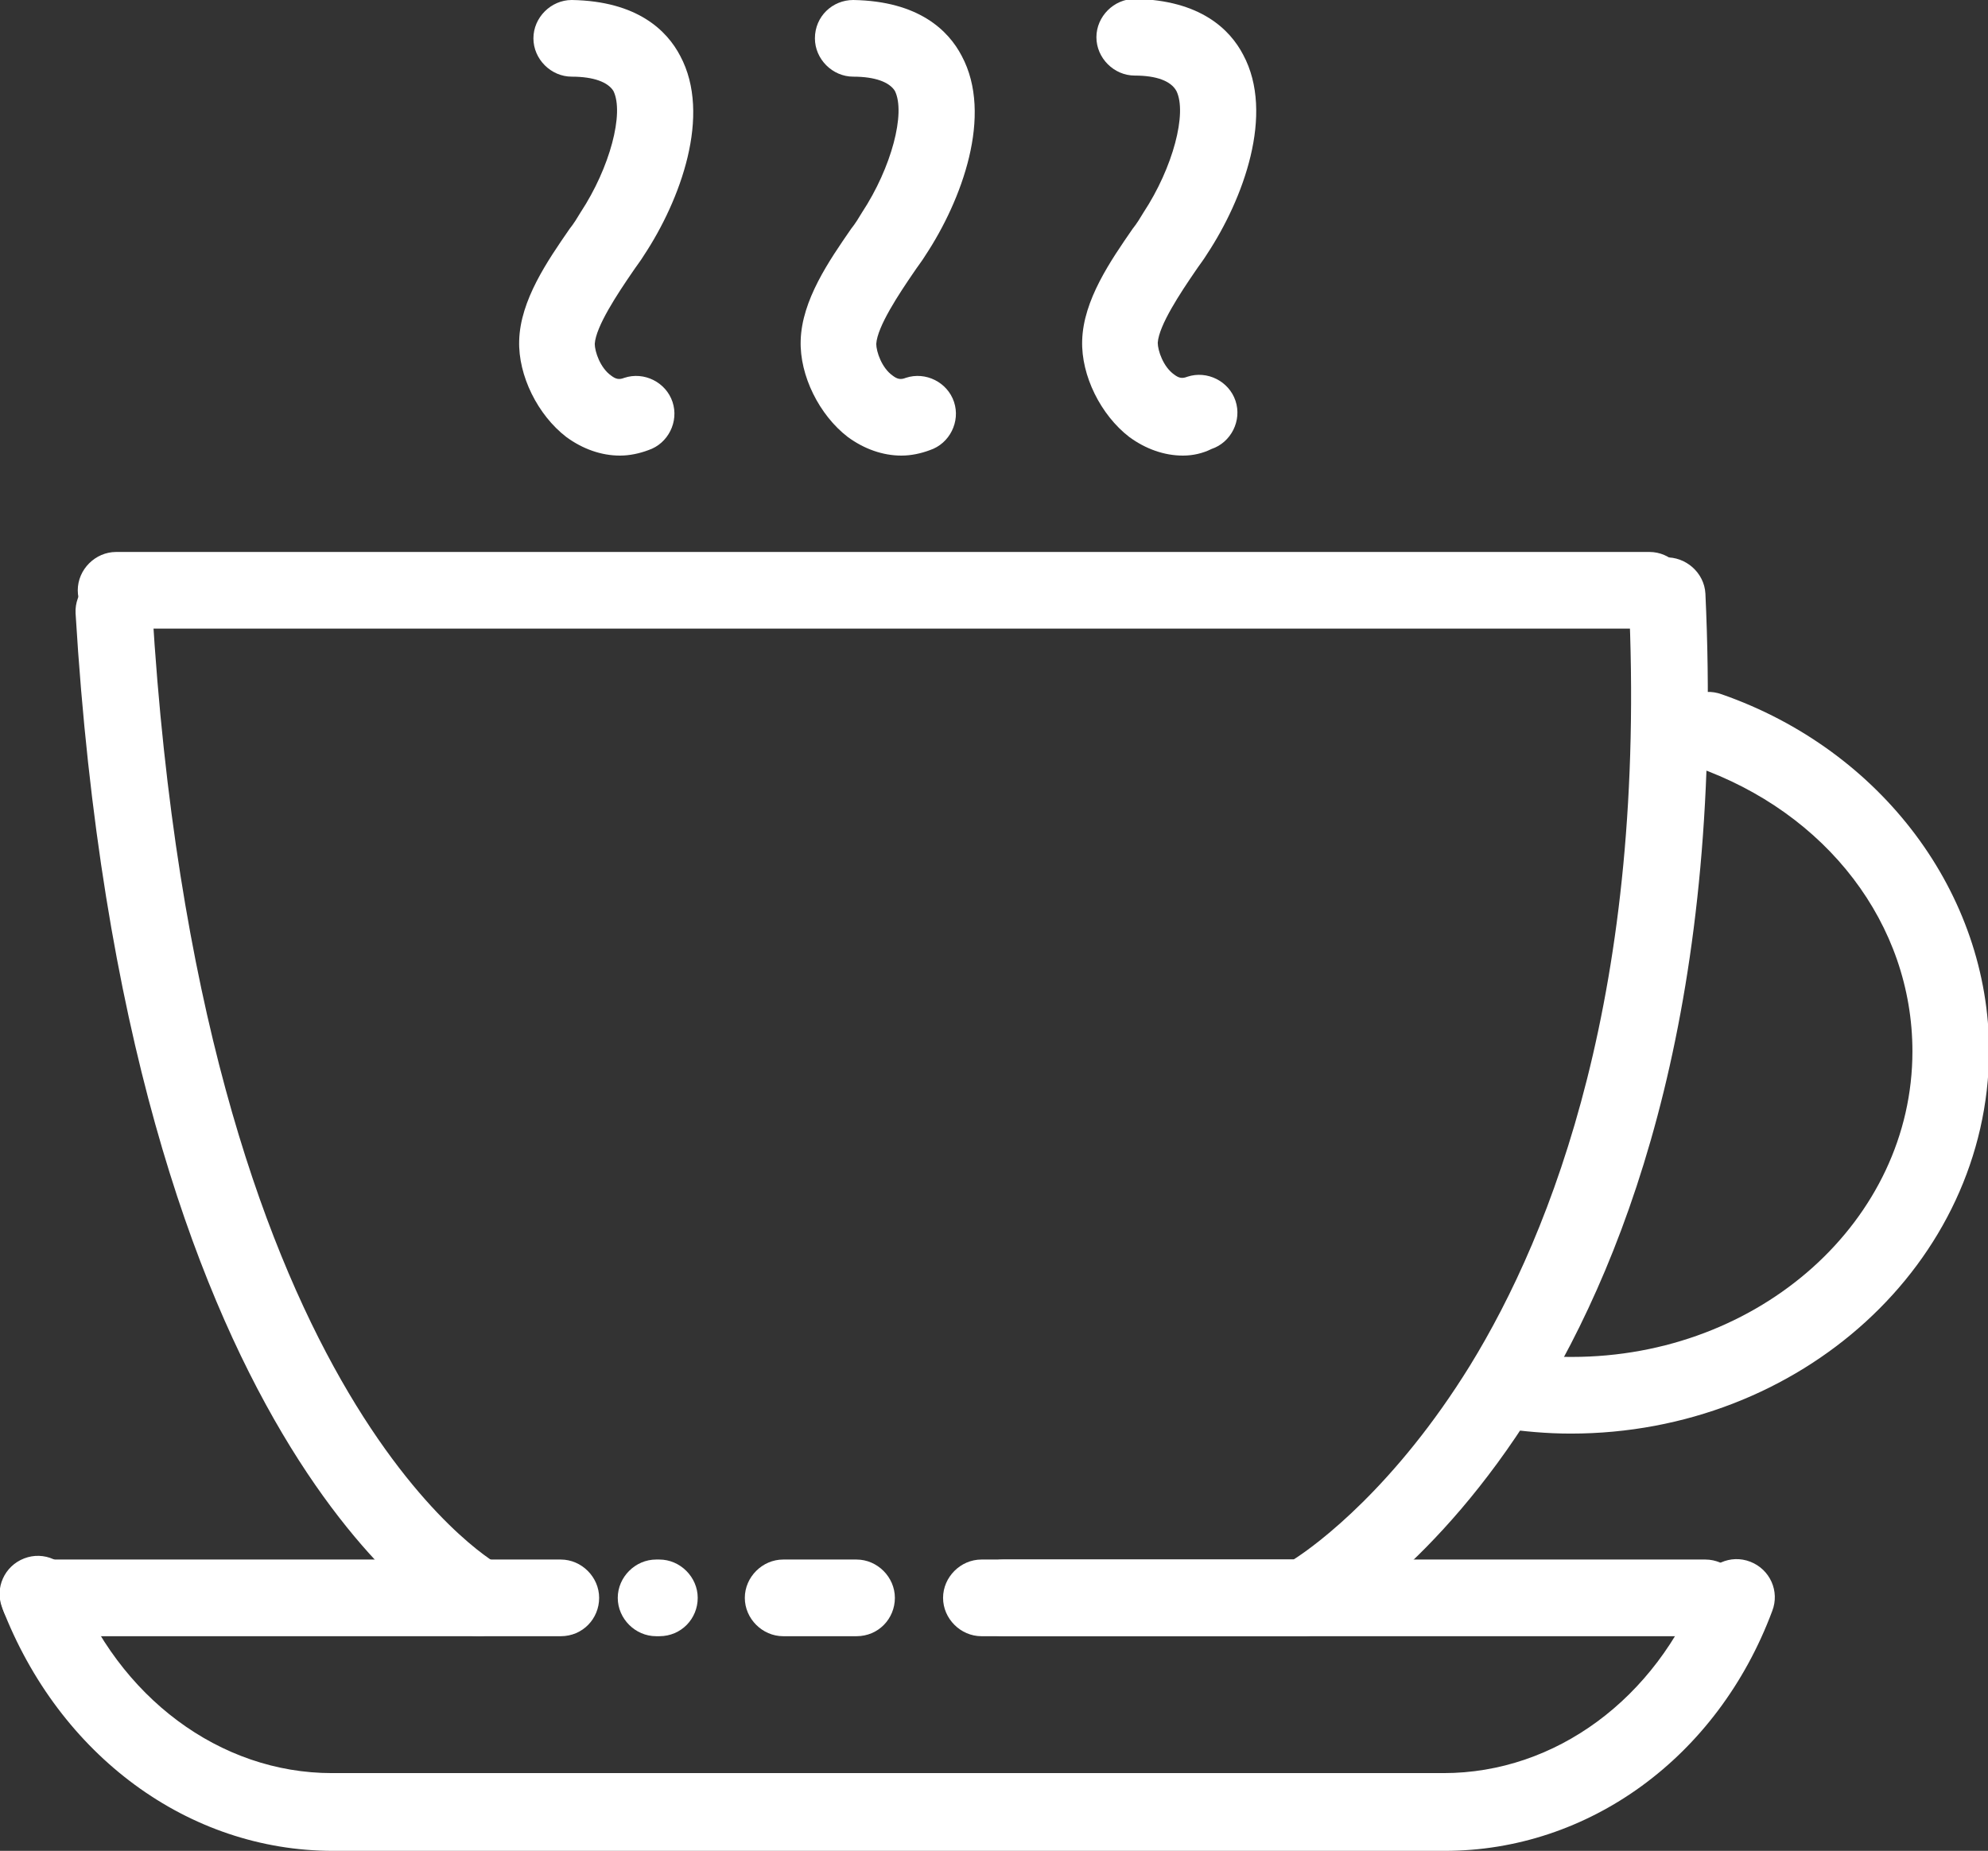
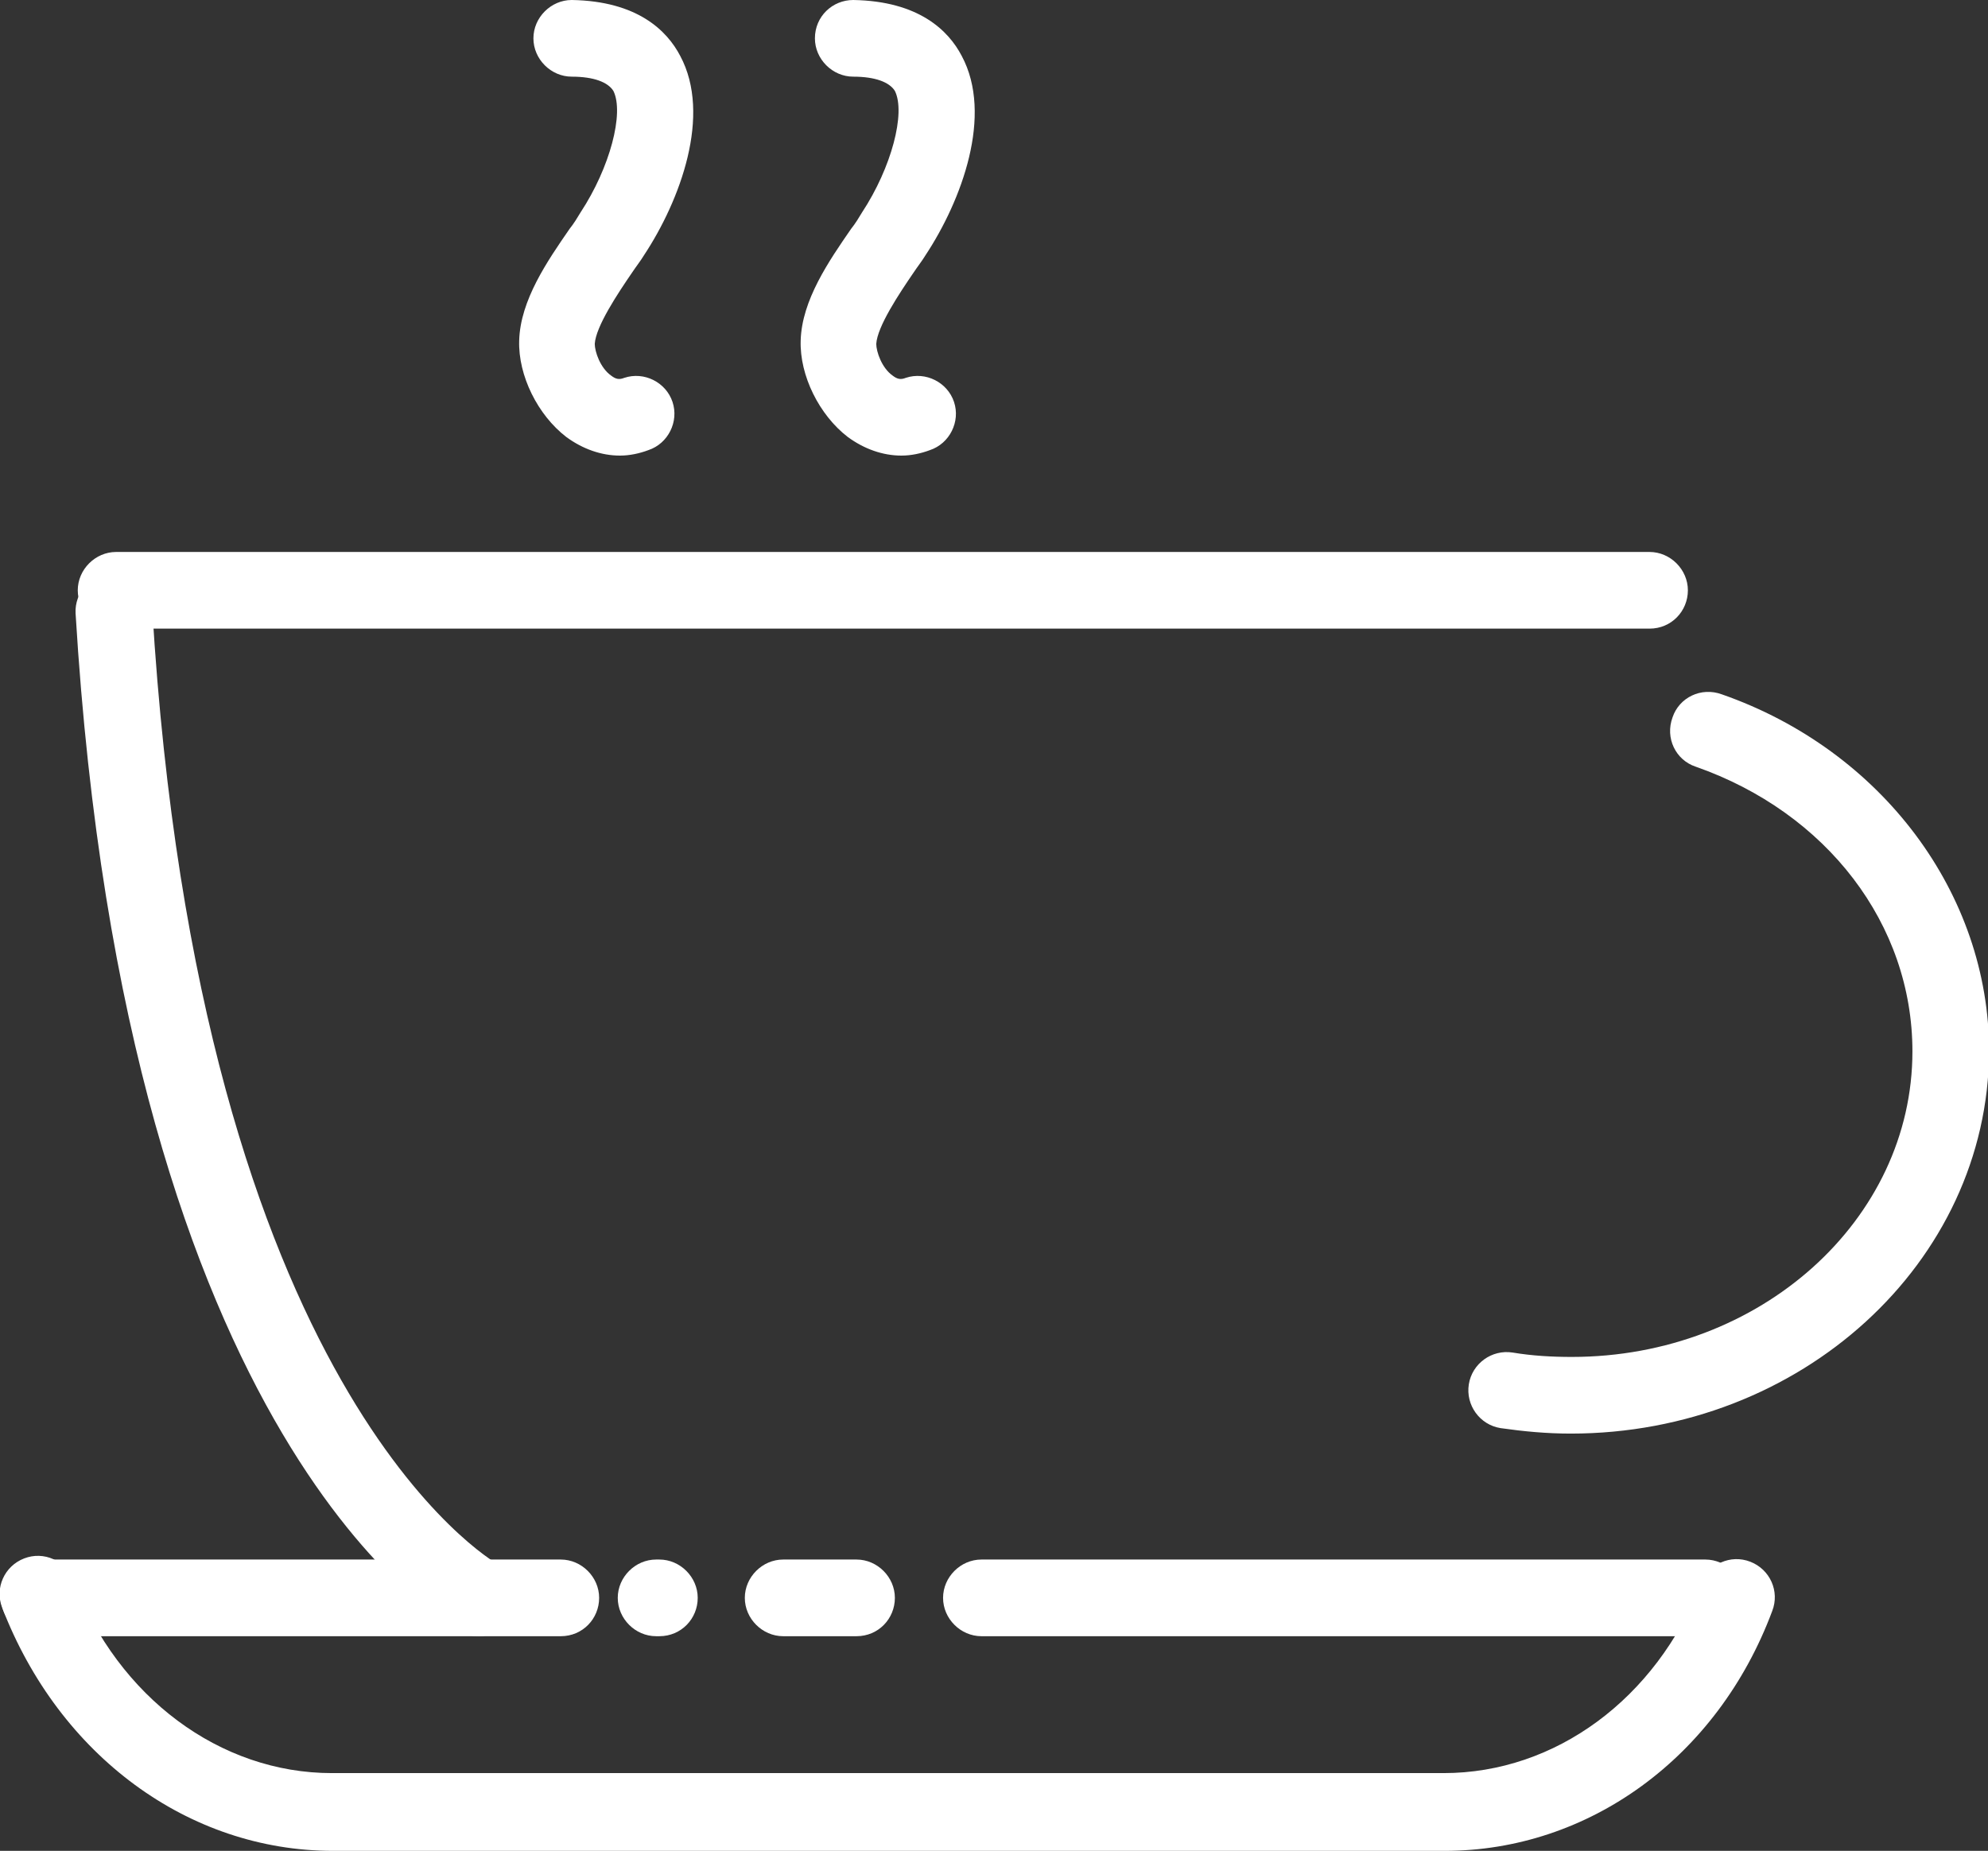
<svg xmlns="http://www.w3.org/2000/svg" version="1.1" id="Livello_1" x="0px" y="0px" viewBox="0 0 181.5 169" style="enable-background:new 0 0 181.5 169;" xml:space="preserve">
  <rect x="0" y="0" width="181.5" height="169" fill="#333333" stroke="none" />
  <style type="text/css">
	.st0{fill:#FFFFFF;}
</style>
  <g>
    <path class="st0" d="M150.6,57.4h-140c-1.9,0-3.5-1.6-3.5-3.5c0-1.9,1.6-3.5,3.5-3.5h140c1.9,0,3.5,1.6,3.5,3.5   C154.1,55.8,152.6,57.4,150.6,57.4" />
-     <path class="st0" d="M119.1,149.4H91.6c-1.9,0-3.5-1.6-3.5-3.5s1.6-3.5,3.5-3.5h26.5c2.2-1.4,9.3-6.7,16.1-17.7   c7.5-12.2,16.2-34.3,14.5-70.1c-0.1-1.9,1.4-3.6,3.3-3.7c1.9-0.1,3.6,1.4,3.7,3.3c3.4,73-33.4,93.8-34.9,94.7   C120.3,149.2,119.7,149.4,119.1,149.4" />
    <path class="st0" d="M43.7,149.4c-0.5,0-1.1-0.1-1.6-0.4c-1.2-0.6-30.6-16.7-35.2-93c-0.1-1.9,1.4-3.6,3.3-3.7   c1.9-0.1,3.6,1.4,3.7,3.3c4.3,71.7,31.2,87,31.5,87.2c1.7,0.9,2.3,3,1.4,4.7C46.1,148.7,44.9,149.4,43.7,149.4" />
    <path class="st0" d="M56.6,41.6c-1.7,0-3.4-0.6-4.9-1.7c-2.6-2-4.4-5.6-4.3-8.8c0.1-3.7,2.6-7.3,4.6-10.2c0.4-0.5,0.7-1,1-1.5   c2.7-4.1,4-9.1,3-11.1C55.5,7.5,54.2,7,52.2,7c-1.9,0-3.5-1.6-3.5-3.5c0-1.9,1.6-3.5,3.5-3.5h0c6,0.1,8.7,2.8,9.9,5.1   c2.9,5.4,0,13.2-3.3,18.2c-0.3,0.5-0.7,1-1.1,1.6c-1.3,1.9-3.3,4.9-3.4,6.5c0,0.7,0.5,2.2,1.5,2.9c0.4,0.3,0.7,0.4,1.2,0.2   c1.8-0.6,3.8,0.4,4.4,2.2c0.6,1.8-0.4,3.8-2.2,4.4C58.4,41.4,57.5,41.6,56.6,41.6" />
    <path class="st0" d="M82.3,41.6c-1.7,0-3.4-0.6-4.9-1.7c-2.6-2-4.4-5.6-4.3-8.8c0.1-3.7,2.6-7.3,4.6-10.2c0.4-0.5,0.7-1,1-1.5   c2.7-4.1,4-9.1,3-11.1C81.2,7.5,79.9,7,77.9,7c-1.9,0-3.5-1.6-3.5-3.5C74.4,1.5,76,0,77.9,0h0c6,0.1,8.7,2.8,9.9,5.1   c2.9,5.4,0,13.2-3.3,18.2c-0.3,0.5-0.7,1-1.1,1.6c-1.3,1.9-3.3,4.9-3.4,6.5c0,0.7,0.5,2.2,1.5,2.9c0.4,0.3,0.7,0.4,1.2,0.2   c1.8-0.6,3.8,0.4,4.4,2.2c0.6,1.8-0.4,3.8-2.2,4.4C84.1,41.4,83.2,41.6,82.3,41.6" />
-     <path class="st0" d="M108,41.6c-1.7,0-3.4-0.6-4.9-1.7c-2.6-2-4.4-5.6-4.3-8.8c0.1-3.7,2.6-7.3,4.6-10.2c0.4-0.5,0.7-1,1-1.5   c2.7-4.1,4-9.1,3-11.1c-0.5-0.9-1.8-1.4-3.8-1.4c-1.9,0-3.5-1.6-3.5-3.5c0-1.9,1.6-3.5,3.5-3.5h0c6,0.1,8.7,2.8,9.9,5.1   c2.9,5.4,0,13.2-3.3,18.2c-0.3,0.5-0.7,1-1.1,1.6c-1.3,1.9-3.3,4.9-3.4,6.5c0,0.7,0.5,2.2,1.5,2.9c0.4,0.3,0.7,0.4,1.2,0.2   c1.8-0.6,3.8,0.4,4.4,2.2c0.6,1.8-0.4,3.8-2.2,4.4C109.8,41.4,108.9,41.6,108,41.6" />
    <path class="st0" d="M143.4,130.9c-2.2,0-4.3-0.2-6.4-0.5c-1.9-0.3-3.2-2.1-2.9-4c0.3-1.9,2.1-3.2,4-2.9c1.8,0.3,3.6,0.4,5.4,0.4   c17.2,0,31.1-12.5,31.1-27.9c0-11.6-7.8-21.8-19.8-26c-1.8-0.6-2.8-2.6-2.1-4.5c0.6-1.8,2.6-2.8,4.5-2.1   c14.6,5.1,24.4,18.2,24.4,32.6C181.5,115.3,164.4,130.9,143.4,130.9" />
    <path class="st0" d="M155.6,149.4H89.6c-1.9,0-3.5-1.6-3.5-3.5s1.6-3.5,3.5-3.5h66.1c1.9,0,3.5,1.6,3.5,3.5   S157.6,149.4,155.6,149.4" />
    <path class="st0" d="M78.2,149.4h-6.7c-1.9,0-3.5-1.6-3.5-3.5s1.6-3.5,3.5-3.5h6.7c1.9,0,3.5,1.6,3.5,3.5S80.2,149.4,78.2,149.4" />
    <path class="st0" d="M60.2,149.4h-0.3c-1.9,0-3.5-1.6-3.5-3.5s1.6-3.5,3.5-3.5h0.3c1.9,0,3.5,1.6,3.5,3.5S62.2,149.4,60.2,149.4" />
    <path class="st0" d="M51.2,149.4H3.6c-1.9,0-3.5-1.6-3.5-3.5s1.6-3.5,3.5-3.5h47.6c1.9,0,3.5,1.6,3.5,3.5S53.2,149.4,51.2,149.4" />
    <path class="st0" d="M131.9,169H30.4c-13.2,0-25-8.7-30.2-22.2c-0.7-1.8,0.2-3.8,2-4.5c1.8-0.7,3.8,0.2,4.5,2   c4.1,10.7,13.4,17.6,23.6,17.6h101.5c10.2,0,19.4-6.8,23.5-17.3c0.7-1.8,2.7-2.7,4.5-2c1.8,0.7,2.7,2.7,2,4.5   C156.8,160.5,145,169,131.9,169" />
  </g>
</svg>